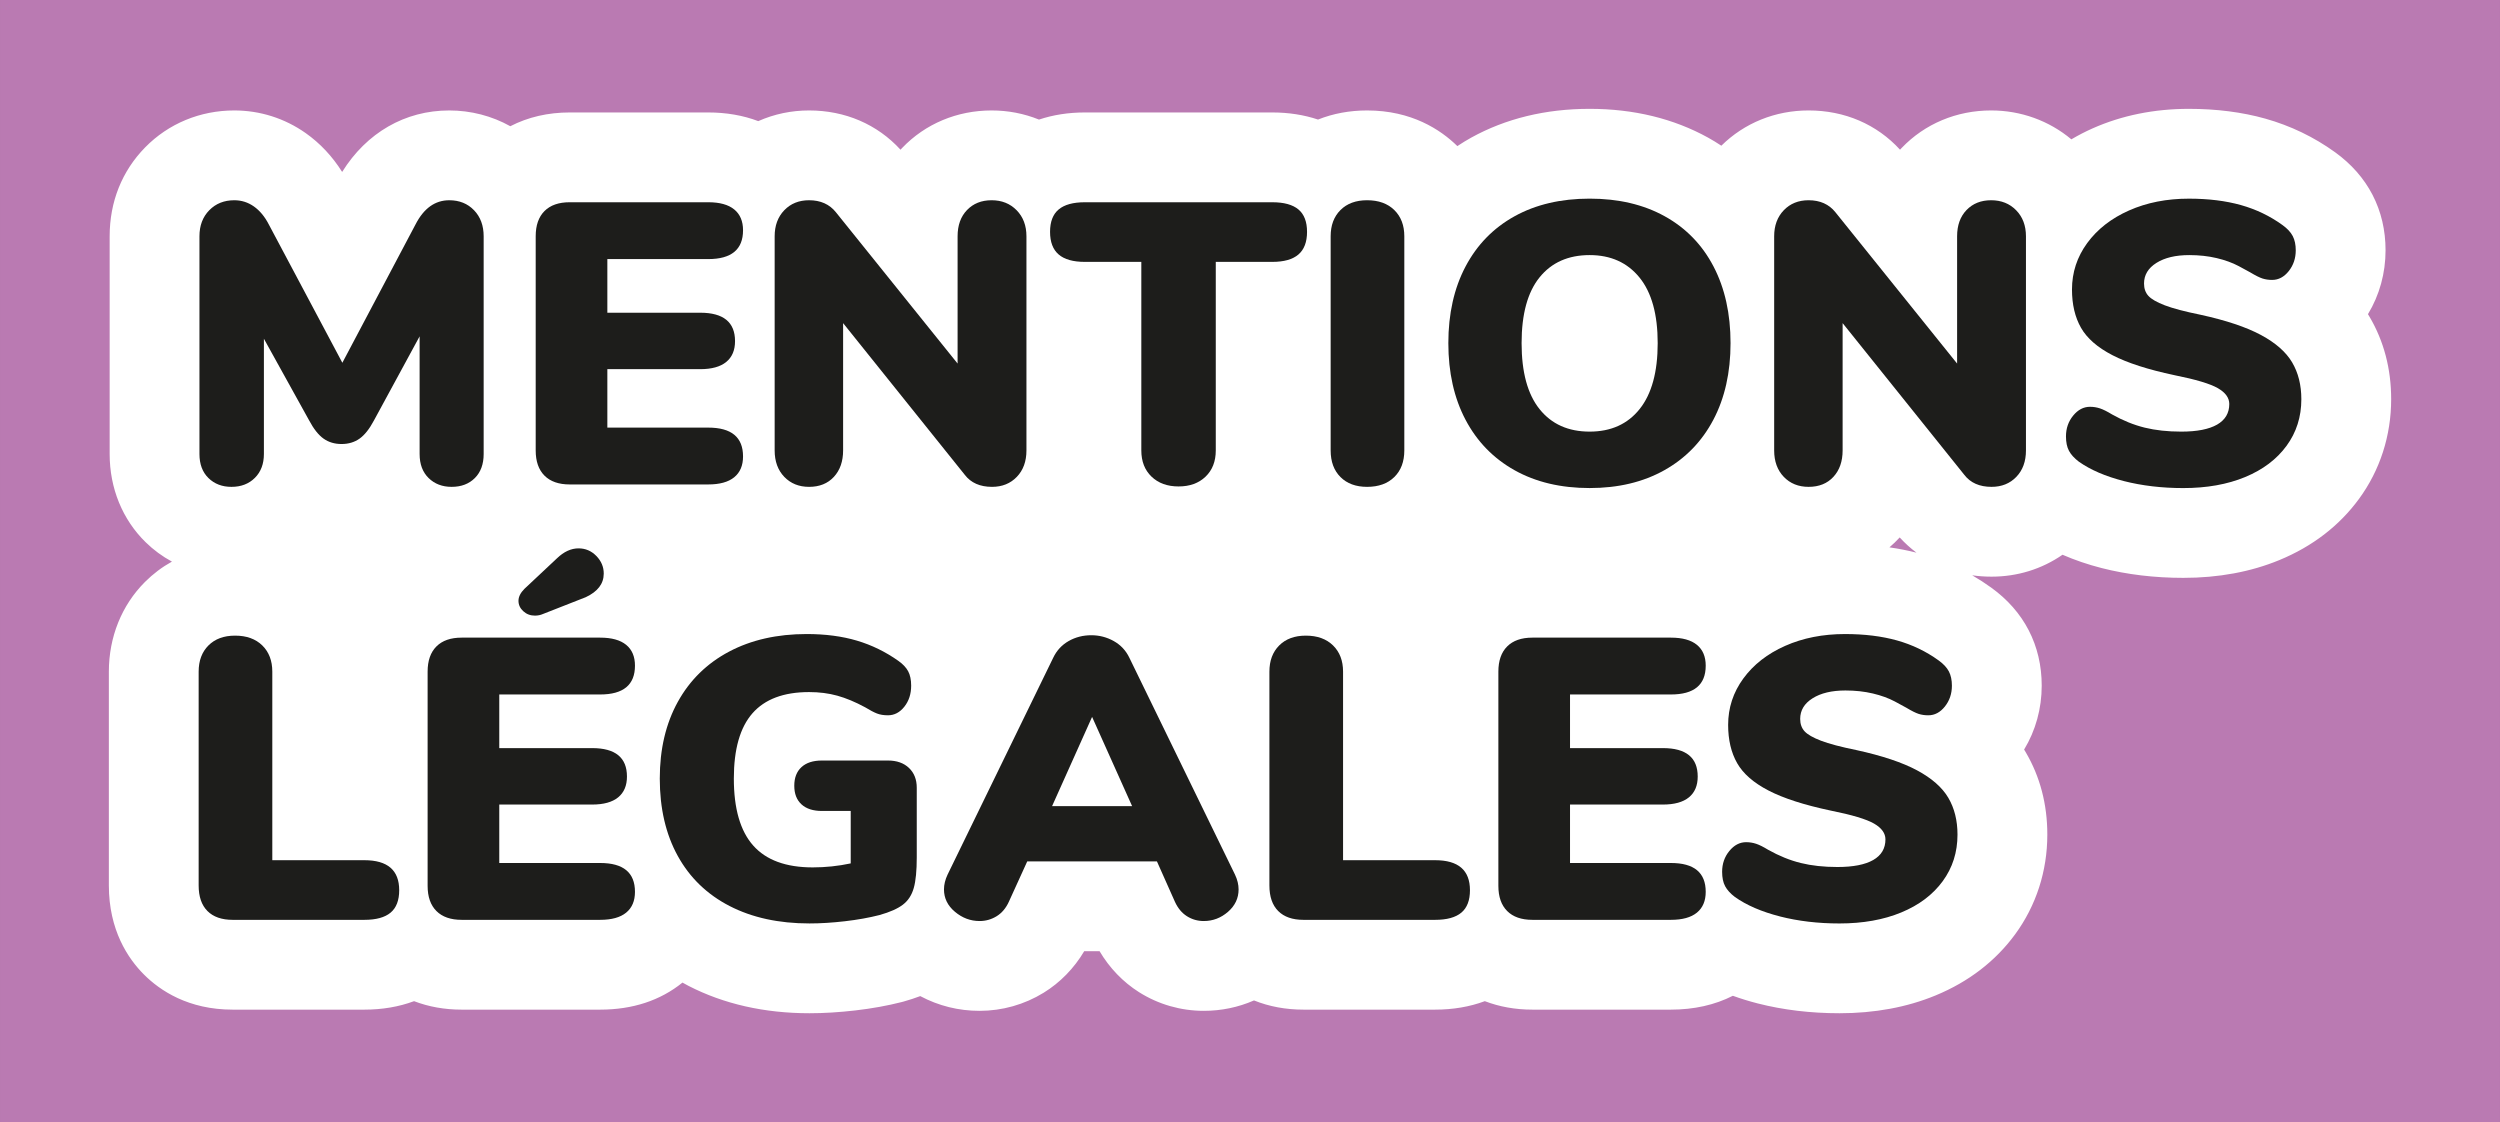
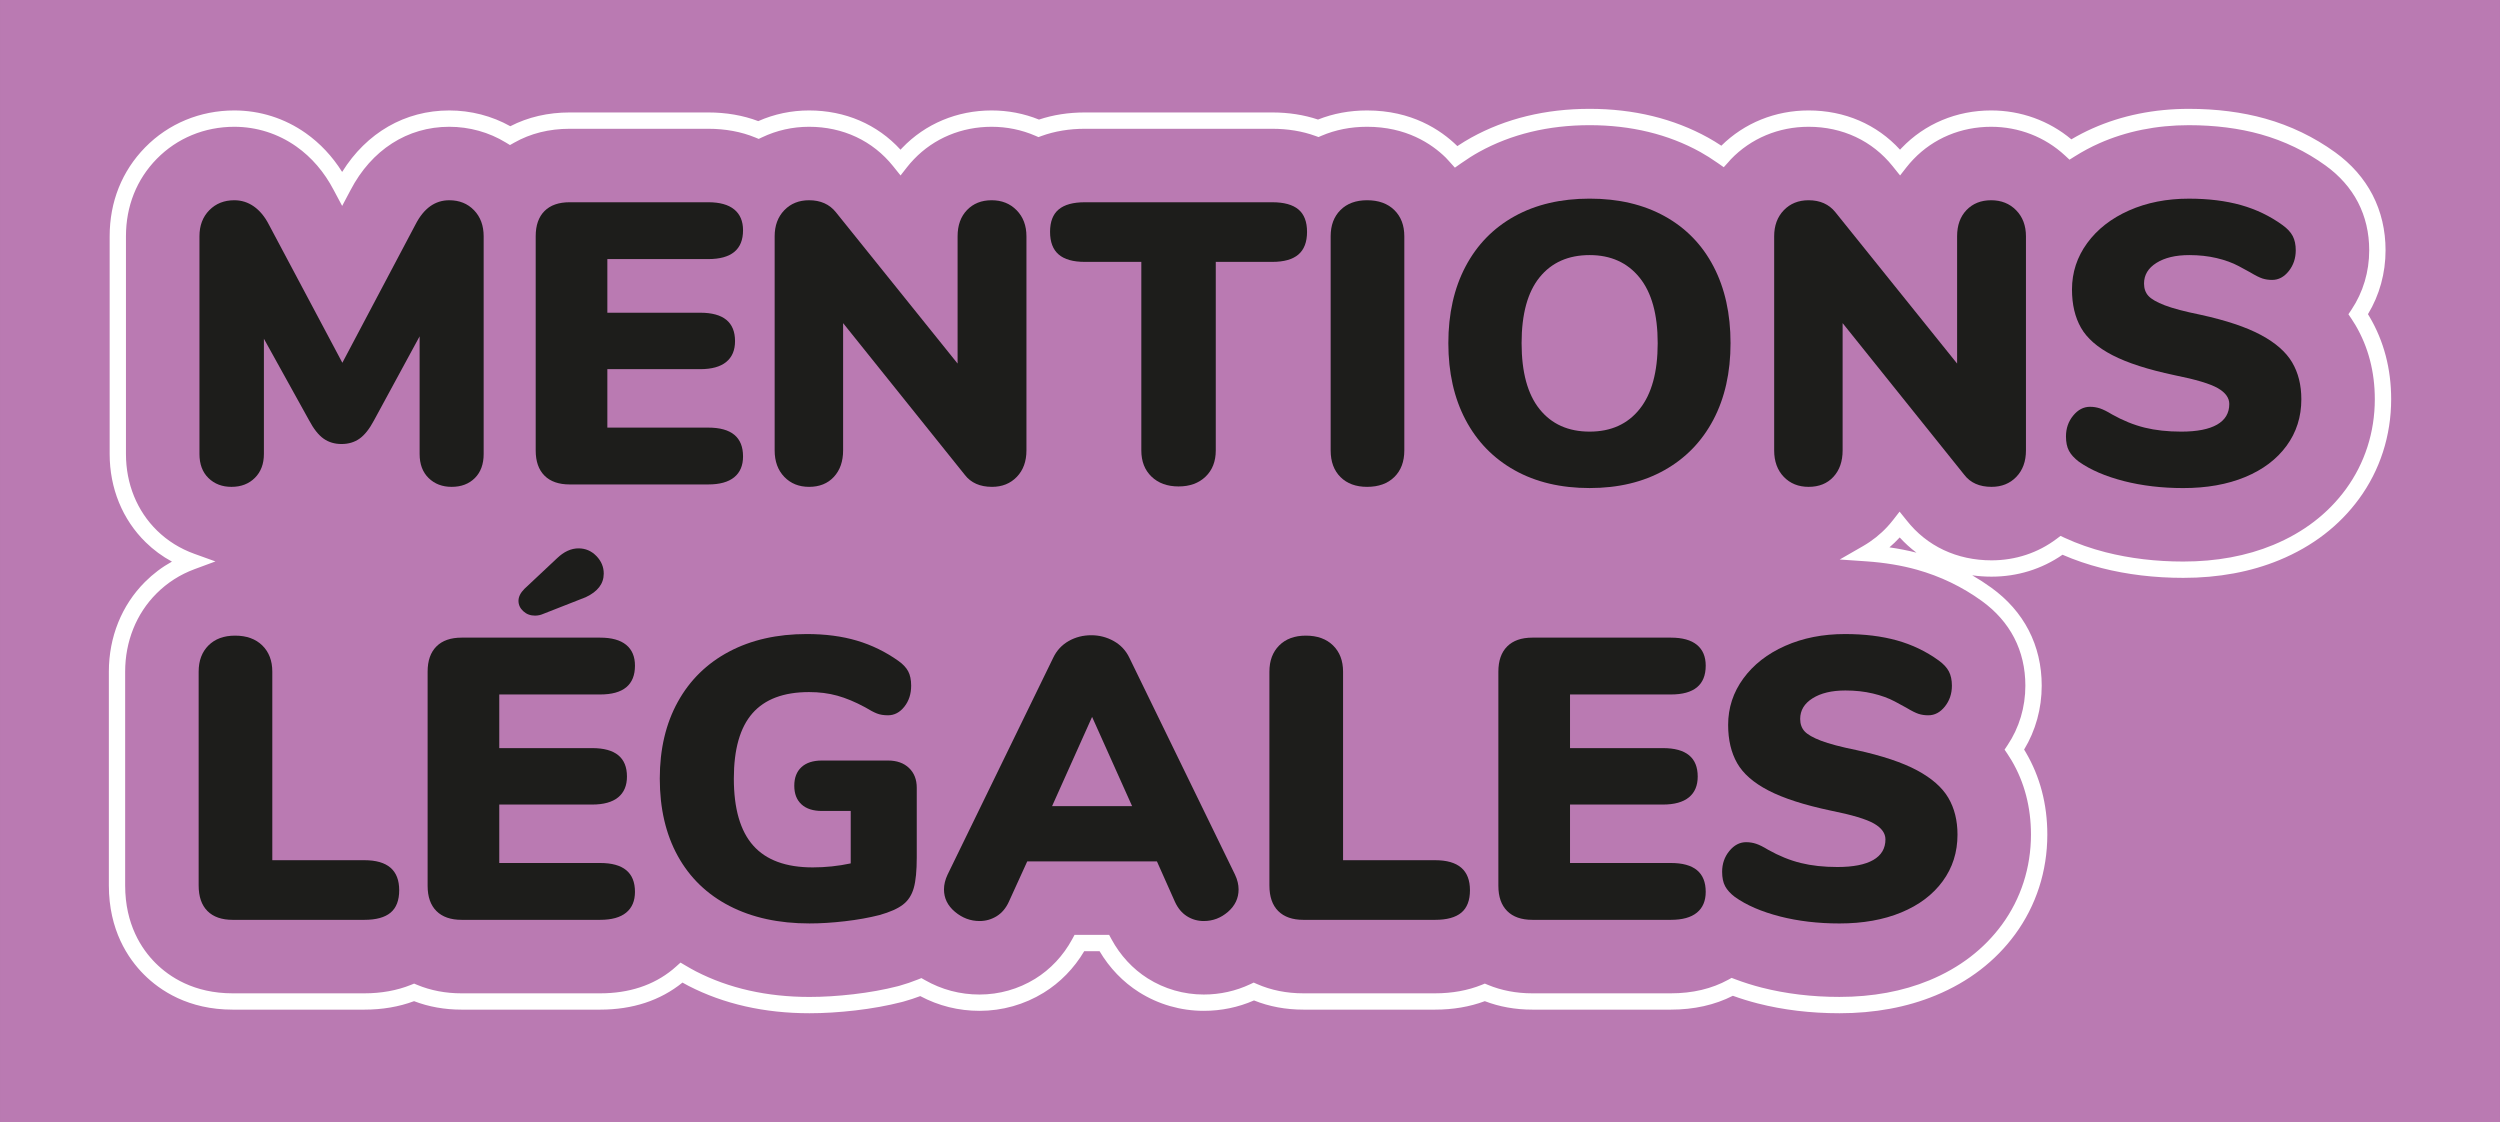
<svg xmlns="http://www.w3.org/2000/svg" id="b" data-name="Calque 2" width="162.051mm" height="72.734mm" viewBox="0 0 459.357 206.176">
  <rect x="0" y="0" width="459.357" height="206.176" fill="#333333" stroke="none" />
  <g id="c" data-name="Calque 1">
    <g>
      <rect x="10" y="10" width="439.357" height="186.175" fill="#ba7ab2" stroke-width="0" />
      <path d="m439.357,20v166.176H20V20h419.357M459.357,0H0v206.176h459.357V0h0Z" fill="#ba7ab2" stroke-width="0" />
    </g>
    <g>
      <g>
-         <path d="m434.091,58.968c-.247-.418-.506-.828-.778-1.232,2.306-3.45,3.516-7.476,3.516-11.748,0-3.446-.75-6.643-2.228-9.501-1.465-2.824-3.621-5.272-6.417-7.292-3.726-2.693-7.891-4.7-12.375-5.959-4.115-1.153-8.694-1.736-13.619-1.736-6.159,0-11.905,1.164-17.078,3.459-1.654.733-3.207,1.575-4.678,2.499-3.938-3.65-9.06-5.664-14.576-5.664-5.93,0-11.382,2.281-15.352,6.423-.494.515-.958,1.05-1.392,1.604l-.178-.221c-4.016-5.022-9.927-7.806-16.618-7.806-5.921,0-11.381,2.289-15.375,6.446-.154.161-.286.335-.434.499-1.08-.754-2.19-1.474-3.366-2.125-6.132-3.393-13.216-5.113-21.056-5.113s-14.924,1.72-21.054,5.112c-1.217.674-2.366,1.421-3.481,2.205-.282-.312-.552-.633-.854-.929-2.839-2.782-7.829-6.094-15.505-6.094-3.551,0-6.519.723-8.97,1.776-2.55-.926-5.371-1.407-8.461-1.407h-34.422c-3.098,0-5.925.484-8.48,1.415-2.68-1.161-5.607-1.783-8.656-1.783-5.93,0-11.382,2.281-15.352,6.423-.494.515-.958,1.05-1.392,1.604l-.178-.221c-4.016-5.022-9.927-7.806-16.618-7.806-3.304,0-6.453.737-9.296,2.089-2.756-1.137-5.84-1.721-9.238-1.721h-25.448c-4.612,0-8.21,1.198-10.945,2.749-3.304-2.018-7.134-3.118-11.193-3.118-8.257,0-15.347,4.538-19.466,12.454l-.208.393-.223-.419c-1.842-3.528-4.313-6.401-7.345-8.542-3.616-2.546-7.849-3.886-12.255-3.886-5.863,0-11.299,2.25-15.306,6.335-3.988,4.068-6.093,9.353-6.093,15.285v40.012c0,5.876,2.192,11.254,6.172,15.142,2.115,2.069,4.639,3.611,7.397,4.605-3.358,1.242-5.831,3.125-7.524,4.819-3.993,3.993-6.193,9.471-6.193,15.422v39.276c0,7.693,3.272,12.576,6.016,15.318,2.733,2.735,7.604,6.007,15.236,6.007h24.198c3.366,0,6.414-.57,9.137-1.668,2.384.991,5.273,1.668,8.735,1.668h25.449c5.651,0,10.455-1.586,14.279-4.714.233-.191.457-.389.68-.589.645.379,1.292.755,1.967,1.102,6.269,3.228,13.516,4.864,21.54,4.864,2.569,0,5.339-.17,8.233-.505,2.981-.344,5.796-.852,8.363-1.51.115-.03.23-.061.345-.093,1.253-.353,2.419-.753,3.518-1.193,3.285,1.874,6.956,2.859,10.799,2.859,3.882,0,7.68-1.074,10.983-3.105,3.075-1.894,5.596-4.589,7.362-7.854h4.57c1.735,3.213,4.194,5.877,7.176,7.759,3.313,2.093,7.151,3.2,11.097,3.2,3.247,0,6.354-.703,9.206-2.048,2.453,1.078,5.462,1.828,9.106,1.828h24.198c3.366,0,6.414-.57,9.137-1.668,2.384.991,5.273,1.668,8.735,1.668h25.448c4.259,0,8.036-.903,11.276-2.686,1.604.607,3.287,1.143,5.058,1.595,4.561,1.163,9.483,1.753,14.632,1.753,6.275,0,12.028-1.064,17.1-3.164,5.815-2.403,10.519-6.013,13.974-10.728,3.68-5.023,5.623-11.051,5.623-17.437,0-5.299-1.267-10.137-3.767-14.38-.247-.418-.506-.828-.778-1.232,2.306-3.45,3.516-7.477,3.516-11.748,0-3.446-.75-6.643-2.228-9.502-1.464-2.823-3.62-5.272-6.416-7.291-3.726-2.693-7.891-4.7-12.375-5.959-2.962-.83-6.172-1.353-9.571-1.587,1.788-1.028,3.426-2.318,4.854-3.868.403-.439.786-.891,1.147-1.356l.098.122c3.995,5.104,9.943,7.911,16.775,7.911,4.766,0,9.219-1.505,12.863-4.251,2.367,1.094,4.947,2.007,7.735,2.719,4.561,1.163,9.483,1.753,14.632,1.753,6.275,0,12.028-1.064,17.1-3.164,5.814-2.403,10.519-6.013,13.974-10.728,3.68-5.023,5.623-11.051,5.623-17.437,0-5.299-1.267-10.137-3.767-14.38Z" fill="#fff" stroke-width="0" />
        <path d="m337.98,186.177c-5.276,0-10.323-.605-15.002-1.8-1.556-.397-3.093-.87-4.578-1.408-3.322,1.689-7.148,2.546-11.385,2.546h-25.448c-3.112,0-6.051-.523-8.743-1.556-2.774,1.032-5.843,1.556-9.129,1.556h-24.198c-3.245,0-6.298-.568-9.084-1.69-2.906,1.269-6.008,1.911-9.229,1.911-4.23,0-8.345-1.187-11.897-3.431-2.934-1.853-5.426-4.443-7.25-7.528h-2.821c-1.859,3.14-4.421,5.766-7.45,7.631-3.539,2.178-7.609,3.328-11.77,3.328-3.861,0-7.527-.91-10.908-2.707-.975.367-1.963.691-3.002.984-.127.036-.255.07-.383.104-2.626.673-5.507,1.193-8.561,1.547-2.955.341-5.782.514-8.405.514-8.266,0-15.743-1.692-22.227-5.029-.377-.195-.746-.397-1.11-.604-4.082,3.3-9.171,4.972-15.128,4.972h-25.449c-3.112,0-6.051-.523-8.743-1.556-2.774,1.032-5.843,1.556-9.129,1.556h-24.198c-8.146,0-13.358-3.506-16.297-6.446-2.944-2.942-6.455-8.174-6.455-16.379v-39.276c0-6.352,2.355-12.205,6.633-16.482,1.485-1.485,3.144-2.736,4.957-3.741-1.772-.959-3.385-2.146-4.818-3.55-4.271-4.173-6.624-9.932-6.624-16.215v-40.012c0-6.333,2.256-11.981,6.522-16.334,4.291-4.376,10.107-6.786,16.377-6.786,4.717,0,9.253,1.438,13.118,4.16,2.653,1.874,4.9,4.269,6.701,7.137,4.489-7.207,11.554-11.297,19.677-11.297,3.964,0,7.824.999,11.222,2.897,3.258-1.679,6.926-2.529,10.917-2.529h25.448c3.312,0,6.401.535,9.194,1.592,2.944-1.301,6.083-1.96,9.339-1.96,6.626,0,12.533,2.549,16.799,7.212.102-.11.204-.219.308-.327,4.254-4.439,10.091-6.885,16.434-6.885,3.02,0,5.945.564,8.704,1.678,2.593-.869,5.427-1.31,8.433-1.31h34.422c2.999,0,5.827.438,8.415,1.304,2.784-1.109,5.814-1.672,9.016-1.672,8.182,0,13.519,3.548,16.555,6.523.01.01.02.02.029.028.882-.586,1.717-1.096,2.529-1.546,6.354-3.517,13.683-5.3,21.78-5.3s15.427,1.783,21.783,5.301c.772.428,1.57.914,2.415,1.472,4.236-4.183,9.906-6.479,16.033-6.479,6.626,0,12.533,2.549,16.799,7.212.102-.11.204-.219.308-.327,4.254-4.439,10.091-6.885,16.434-6.885,5.451,0,10.641,1.877,14.739,5.309,1.283-.757,2.594-1.433,3.906-2.015,5.366-2.381,11.317-3.588,17.687-3.588,5.063,0,9.782.603,14.024,1.792,4.655,1.308,8.979,3.39,12.849,6.188,2.987,2.158,5.299,4.788,6.87,7.817,1.59,3.074,2.396,6.502,2.396,10.191,0,4.203-1.115,8.241-3.234,11.741.098.158.194.316.288.476l.002.003c2.637,4.477,3.974,9.571,3.974,15.141,0,6.708-2.045,13.044-5.913,18.324-3.619,4.939-8.535,8.717-14.61,11.229-5.256,2.174-11.202,3.276-17.674,3.276-5.276,0-10.323-.605-15.002-1.8-2.529-.646-4.942-1.468-7.188-2.448-3.804,2.638-8.292,4.027-13.039,4.027-1.214,0-2.401-.083-3.559-.248,1.206.695,2.377,1.452,3.51,2.271,2.987,2.157,5.299,4.787,6.87,7.816,1.59,3.075,2.396,6.504,2.396,10.192,0,4.203-1.115,8.241-3.234,11.741.098.158.194.316.288.476,2.639,4.479,3.976,9.574,3.976,15.144,0,6.707-2.044,13.043-5.912,18.324-3.621,4.939-8.537,8.717-14.611,11.229-5.256,2.174-11.202,3.276-17.674,3.276Zm-19.805-6.496l.647.246c1.577.597,3.226,1.116,4.897,1.544,4.436,1.132,9.233,1.706,14.26,1.706,6.076,0,11.637-1.025,16.527-3.049,5.56-2.299,10.047-5.74,13.338-10.229,3.488-4.763,5.332-10.485,5.332-16.551,0-5.026-1.197-9.608-3.56-13.619-.23-.39-.474-.775-.729-1.155l-.562-.835.56-.837c2.135-3.192,3.263-6.967,3.263-10.914,0-3.204-.693-6.17-2.06-8.812-1.353-2.607-3.358-4.884-5.963-6.765-3.584-2.591-7.589-4.519-11.902-5.73-2.815-.789-5.935-1.306-9.27-1.536l-4.918-.339,4.273-2.457c1.691-.973,3.205-2.179,4.499-3.584.374-.407.733-.832,1.066-1.261l1.163-1.495,1.287,1.596c3.716,4.747,9.253,7.353,15.606,7.353,4.396,0,8.532-1.365,11.961-3.949l.717-.54.814.377c2.305,1.064,4.82,1.948,7.478,2.627,4.436,1.132,9.233,1.706,14.26,1.706,6.076,0,11.637-1.025,16.527-3.049,5.56-2.299,10.047-5.74,13.337-10.229,3.489-4.762,5.333-10.485,5.333-16.551,0-5.026-1.197-9.608-3.56-13.619-.231-.392-.474-.775-.729-1.155l-.562-.835.56-.837c2.135-3.192,3.263-6.967,3.263-10.914,0-3.205-.693-6.169-2.06-8.812-1.353-2.608-3.359-4.885-5.963-6.766-3.584-2.591-7.589-4.519-11.902-5.73-3.978-1.115-8.424-1.681-13.214-1.681-5.948,0-11.489,1.12-16.47,3.33-1.513.67-3.022,1.478-4.488,2.398l-.974.611-.844-.781c-3.663-3.396-8.478-5.265-13.557-5.265-5.518,0-10.585,2.117-14.269,5.962-.46.479-.895.979-1.294,1.49l-1.167,1.493-1.362-1.7c-3.737-4.673-9.223-7.245-15.448-7.245-5.509,0-10.585,2.126-14.293,5.985-.067.069-.127.142-.187.213-.071.085-.143.17-.218.253l-.888.98-1.084-.758c-1.188-.83-2.216-1.479-3.232-2.042-5.906-3.269-12.747-4.926-20.33-4.926s-14.423,1.657-20.327,4.925c-1.044.578-2.138,1.271-3.345,2.119l-1.086.764-1.117-1.24c-.184-.206-.365-.413-.563-.607-2.638-2.585-7.286-5.666-14.455-5.666-3.003,0-5.821.557-8.378,1.654l-.546.234-.558-.202c-2.409-.875-5.084-1.318-7.949-1.318h-34.422c-2.873,0-5.554.445-7.967,1.324l-.562.205-.549-.238c-2.54-1.101-5.252-1.659-8.06-1.659-5.518,0-10.585,2.117-14.269,5.962-.46.479-.895.979-1.294,1.49l-1.167,1.493-1.362-1.7c-3.737-4.673-9.223-7.245-15.448-7.245-3.029,0-5.939.654-8.65,1.944l-.601.286-.616-.254c-2.587-1.067-5.503-1.608-8.666-1.608h-25.448c-3.783,0-7.217.859-10.205,2.555l-.769.436-.754-.46c-3.103-1.896-6.703-2.898-10.411-2.898-7.674,0-14.284,4.245-18.135,11.646l-1.535,2.897-1.551-2.91c-1.736-3.324-4.051-6.02-6.886-8.021-3.355-2.363-7.295-3.612-11.39-3.612-5.457,0-10.513,2.091-14.234,5.886-3.706,3.78-5.665,8.703-5.665,14.234v40.012c0,5.469,2.032,10.466,5.721,14.069,1.928,1.887,4.234,3.322,6.858,4.268l3.865,1.393-3.854,1.426c-2.646.979-4.995,2.482-6.984,4.472-3.71,3.711-5.754,8.811-5.754,14.361v39.276c0,7.178,3.032,11.715,5.577,14.258,2.537,2.54,7.056,5.567,14.175,5.567h24.198c3.126,0,6.012-.524,8.576-1.559l.57-.23.567.236c2.479,1.03,5.223,1.553,8.158,1.553h25.449c5.296,0,9.78-1.472,13.328-4.375.216-.177.424-.36.631-.546l.815-.729.943.554c.621.364,1.245.728,1.895,1.062,6.053,3.116,13.069,4.696,20.853,4.696,2.508,0,5.221-.166,8.062-.494,2.918-.337,5.665-.833,8.163-1.474l.31-.083c1.174-.331,2.275-.705,3.368-1.143l.672-.27.629.359c3.097,1.767,6.48,2.662,10.056,2.662,3.605,0,7.131-.997,10.197-2.883,2.831-1.743,5.192-4.265,6.829-7.29l.425-.786h6.359l.425.787c1.61,2.979,3.912,5.471,6.657,7.204,3.073,1.941,6.633,2.968,10.296,2.968,3.004,0,5.887-.641,8.566-1.904l.617-.291.626.274c2.569,1.128,5.431,1.7,8.503,1.7h24.198c3.126,0,6.012-.524,8.576-1.559l.57-.23.567.236c2.478,1.03,5.223,1.553,8.158,1.553h25.448c3.988,0,7.539-.841,10.553-2.5l.607-.334Zm28.997-79.108c1.728.247,3.388.574,4.969.979-1.105-.825-2.137-1.761-3.084-2.801-.014.015-.027.029-.04.044-.579.628-1.195,1.222-1.845,1.777Z" fill="#fff" stroke-width="0" />
      </g>
      <g>
        <path d="m87.103,38.632c1.177,1.227,1.766,2.82,1.766,4.781v40.012c0,1.864-.541,3.335-1.618,4.413-1.079,1.079-2.501,1.618-4.266,1.618-1.717,0-3.126-.539-4.229-1.618-1.104-1.078-1.655-2.549-1.655-4.413v-21.624l-8.385,15.445c-.834,1.57-1.717,2.685-2.647,3.347-.932.662-2.036.993-3.31.993s-2.379-.331-3.31-.993c-.932-.662-1.815-1.776-2.648-3.347l-8.311-15.004v21.183c0,1.814-.552,3.272-1.655,4.376-1.103,1.104-2.538,1.655-4.303,1.655-1.717,0-3.126-.539-4.229-1.618-1.104-1.078-1.655-2.549-1.655-4.413v-40.012c0-1.961.6-3.555,1.802-4.781,1.201-1.225,2.733-1.839,4.597-1.839,1.324,0,2.525.381,3.604,1.141,1.078.761,1.986,1.852,2.721,3.272l13.533,25.449,13.46-25.449c1.52-2.941,3.579-4.413,6.178-4.413,1.863,0,3.383.614,4.56,1.839Z" fill="#1d1d1b" stroke-width="0" />
        <path d="m100.048,87.396c-1.079-1.078-1.618-2.623-1.618-4.634v-39.35c0-2.01.539-3.555,1.618-4.634s2.623-1.618,4.634-1.618h25.448c2.108,0,3.702.441,4.781,1.324,1.078.882,1.618,2.158,1.618,3.824,0,3.53-2.133,5.296-6.399,5.296h-18.534v9.855h17.063c4.266,0,6.399,1.741,6.399,5.223,0,1.667-.54,2.941-1.618,3.824-1.079.883-2.674,1.324-4.781,1.324h-17.063v10.738h18.534c4.267,0,6.399,1.765,6.399,5.296,0,1.667-.54,2.941-1.618,3.824-1.079.883-2.673,1.324-4.781,1.324h-25.448c-2.011,0-3.556-.539-4.634-1.618Z" fill="#1d1d1b" stroke-width="0" />
        <path d="m186.8,38.632c1.201,1.227,1.802,2.82,1.802,4.781v39.35c0,2.011-.588,3.629-1.766,4.854-1.177,1.226-2.697,1.839-4.56,1.839-2.207,0-3.874-.736-5.002-2.207l-22.359-27.876v23.39c0,2.011-.564,3.629-1.691,4.854-1.129,1.226-2.647,1.839-4.561,1.839-1.863,0-3.383-.613-4.56-1.839s-1.766-2.844-1.766-4.854v-39.35c0-1.961.589-3.555,1.766-4.781,1.177-1.225,2.696-1.839,4.56-1.839,2.108,0,3.752.735,4.929,2.207l22.359,27.802v-23.389c0-2.01.575-3.615,1.729-4.817,1.151-1.201,2.659-1.803,4.523-1.803s3.395.614,4.597,1.839Z" fill="#1d1d1b" stroke-width="0" />
        <path d="m211.586,87.58c-1.25-1.201-1.876-2.807-1.876-4.817v-34.643h-10.37c-2.158,0-3.764-.453-4.817-1.36-1.056-.907-1.582-2.292-1.582-4.156s.526-3.236,1.582-4.118c1.054-.883,2.659-1.324,4.817-1.324h34.422c2.157,0,3.763.441,4.817,1.324,1.054.882,1.581,2.256,1.581,4.118s-.527,3.249-1.581,4.156c-1.055.907-2.66,1.36-4.817,1.36h-10.371v34.643c0,2.011-.625,3.616-1.875,4.817-1.251,1.202-2.905,1.802-4.965,1.802s-3.715-.6-4.965-1.802Z" fill="#1d1d1b" stroke-width="0" />
        <path d="m246.301,87.653c-1.201-1.2-1.802-2.831-1.802-4.891v-39.35c0-2.01.601-3.615,1.802-4.817,1.201-1.201,2.832-1.803,4.892-1.803,2.107,0,3.775.602,5.001,1.803,1.226,1.202,1.839,2.808,1.839,4.817v39.35c0,2.06-.613,3.69-1.839,4.891-1.226,1.202-2.894,1.803-5.001,1.803-2.06,0-3.69-.601-4.892-1.803Z" fill="#1d1d1b" stroke-width="0" />
        <path d="m278.295,86.403c-3.897-2.182-6.902-5.271-9.01-9.268-2.108-3.996-3.162-8.69-3.162-14.085s1.054-10.088,3.162-14.085c2.107-3.996,5.112-7.072,9.01-9.23,3.898-2.157,8.495-3.236,13.791-3.236s9.893,1.079,13.791,3.236c3.898,2.158,6.889,5.234,8.973,9.23,2.084,3.997,3.126,8.691,3.126,14.085s-1.055,10.089-3.162,14.085c-2.109,3.997-5.112,7.086-9.01,9.268-3.898,2.183-8.472,3.273-13.718,3.273-5.296,0-9.893-1.091-13.791-3.273Zm22.985-11.253c2.206-2.77,3.31-6.804,3.31-12.1s-1.116-9.315-3.347-12.062c-2.231-2.745-5.284-4.118-9.157-4.118-3.924,0-6.987,1.36-9.193,4.082-2.207,2.721-3.311,6.755-3.311,12.099s1.104,9.391,3.311,12.136c2.206,2.747,5.27,4.119,9.193,4.119s6.987-1.385,9.194-4.155Z" fill="#1d1d1b" stroke-width="0" />
        <path d="m370.454,38.632c1.201,1.227,1.802,2.82,1.802,4.781v39.35c0,2.011-.588,3.629-1.766,4.854-1.177,1.226-2.697,1.839-4.56,1.839-2.207,0-3.874-.736-5.002-2.207l-22.359-27.876v23.39c0,2.011-.564,3.629-1.691,4.854-1.129,1.226-2.647,1.839-4.561,1.839-1.863,0-3.383-.613-4.56-1.839s-1.766-2.844-1.766-4.854v-39.35c0-1.961.589-3.555,1.766-4.781,1.177-1.225,2.696-1.839,4.56-1.839,2.108,0,3.752.735,4.929,2.207l22.359,27.802v-23.389c0-2.01.575-3.615,1.729-4.817,1.151-1.201,2.659-1.803,4.523-1.803s3.395.614,4.597,1.839Z" fill="#1d1d1b" stroke-width="0" />
        <path d="m390.238,88.389c-3.359-.857-6.118-2.047-8.275-3.567-.834-.637-1.434-1.299-1.802-1.986-.367-.686-.552-1.568-.552-2.647,0-1.472.441-2.746,1.324-3.825.883-1.077,1.912-1.618,3.089-1.618.637,0,1.251.1,1.839.295.589.196,1.324.564,2.207,1.103,2.01,1.129,4.008,1.938,5.994,2.428,1.986.49,4.229.735,6.729.735,2.893,0,5.087-.429,6.583-1.287,1.495-.857,2.243-2.12,2.243-3.788,0-1.127-.698-2.096-2.096-2.905-1.397-.809-4.058-1.605-7.98-2.391-4.854-1.029-8.655-2.254-11.4-3.677-2.747-1.422-4.671-3.101-5.773-5.038-1.104-1.937-1.655-4.278-1.655-7.024,0-3.138.931-5.982,2.795-8.532,1.863-2.549,4.425-4.548,7.687-5.994,3.26-1.446,6.925-2.17,10.995-2.17,3.579,0,6.767.394,9.562,1.177,2.795.785,5.344,2.012,7.648,3.678.883.638,1.508,1.312,1.876,2.022.368.712.552,1.581.552,2.611,0,1.471-.43,2.746-1.287,3.824-.858,1.079-1.876,1.618-3.053,1.618-.638,0-1.226-.085-1.765-.257-.541-.172-1.3-.552-2.28-1.141-.246-.146-.945-.526-2.097-1.14-1.152-.612-2.5-1.104-4.045-1.471-1.545-.368-3.225-.552-5.038-.552-2.501,0-4.512.478-6.031,1.434-1.521.956-2.28,2.22-2.28,3.788,0,.932.269,1.691.809,2.28.539.588,1.545,1.165,3.016,1.729,1.472.564,3.652,1.14,6.547,1.729,4.707,1.029,8.408,2.269,11.105,3.714,2.696,1.447,4.608,3.126,5.737,5.038,1.127,1.913,1.691,4.169,1.691,6.767,0,3.236-.907,6.094-2.721,8.569-1.815,2.477-4.353,4.389-7.613,5.736-3.261,1.35-7.049,2.023-11.363,2.023-3.924,0-7.564-.431-10.922-1.287Z" fill="#1d1d1b" stroke-width="0" />
        <path d="m38.118,167.396c-1.079-1.078-1.618-2.648-1.618-4.707v-39.276c0-2.01.6-3.615,1.802-4.817,1.201-1.201,2.832-1.803,4.891-1.803,2.108,0,3.775.602,5.001,1.803,1.225,1.202,1.839,2.808,1.839,4.817v34.643h16.917c4.266,0,6.399,1.839,6.399,5.516,0,1.864-.527,3.236-1.581,4.119-1.055.883-2.661,1.324-4.818,1.324h-24.198c-2.011,0-3.556-.539-4.634-1.618Z" fill="#1d1d1b" stroke-width="0" />
        <path d="m80.189,167.396c-1.079-1.078-1.618-2.623-1.618-4.634v-39.35c0-2.01.539-3.555,1.618-4.634s2.623-1.618,4.634-1.618h25.449c2.107,0,3.702.441,4.781,1.324,1.078.882,1.618,2.158,1.618,3.824,0,3.53-2.133,5.296-6.399,5.296h-18.535v9.855h17.063c4.266,0,6.399,1.741,6.399,5.223,0,1.667-.54,2.941-1.618,3.824-1.079.883-2.673,1.324-4.781,1.324h-17.063v10.738h18.535c4.266,0,6.399,1.765,6.399,5.296,0,1.667-.54,2.941-1.618,3.824-1.079.883-2.673,1.324-4.781,1.324h-25.449c-2.011,0-3.556-.539-4.634-1.618Zm18.094-54.28c-.834,0-1.544-.27-2.133-.81-.589-.539-.883-1.177-.883-1.912s.368-1.471,1.103-2.207l5.958-5.59c1.274-1.225,2.598-1.839,3.972-1.839,1.274,0,2.365.467,3.273,1.397.907.933,1.361,2.012,1.361,3.236,0,1.864-1.104,3.311-3.31,4.34l-7.87,3.089c-.441.196-.932.295-1.471.295Z" fill="#1d1d1b" stroke-width="0" />
        <path d="m167.014,141.101c.957.908,1.434,2.122,1.434,3.641v12.798c0,2.453-.184,4.328-.551,5.627-.367,1.3-1.029,2.317-1.986,3.053-.955.735-2.391,1.373-4.303,1.912-1.912.49-4.033.871-6.361,1.14-2.33.27-4.5.405-6.51.405-5.639,0-10.529-1.066-14.674-3.2-4.143-2.133-7.318-5.196-9.523-9.193-2.207-3.996-3.311-8.74-3.311-14.232,0-5.394,1.104-10.088,3.311-14.085,2.205-3.996,5.344-7.072,9.414-9.23,4.068-2.157,8.826-3.236,14.27-3.236,3.432,0,6.508.404,9.23,1.214,2.721.809,5.258,2.048,7.611,3.714.834.589,1.436,1.227,1.803,1.912.367.688.551,1.57.551,2.648,0,1.521-.416,2.808-1.25,3.861-.834,1.055-1.838,1.581-3.016,1.581-.785,0-1.459-.11-2.021-.331-.564-.221-1.289-.6-2.17-1.14-1.814-.98-3.52-1.691-5.113-2.133s-3.322-.662-5.186-.662c-4.658,0-8.127,1.3-10.406,3.898-2.281,2.6-3.42,6.595-3.42,11.988,0,5.542,1.188,9.648,3.566,12.32,2.379,2.673,6.02,4.008,10.922,4.008,2.354,0,4.684-.244,6.988-.735v-9.635h-5.295c-1.619,0-2.869-.404-3.752-1.214-.883-.809-1.324-1.949-1.324-3.42s.441-2.611,1.324-3.42c.883-.81,2.133-1.214,3.752-1.214h12.135c1.619,0,2.906.454,3.861,1.36Z" fill="#1d1d1b" stroke-width="0" />
        <path d="m227.582,163.425c0,1.618-.65,2.991-1.948,4.118-1.3,1.129-2.784,1.692-4.45,1.692-1.129,0-2.158-.295-3.089-.883-.933-.589-1.668-1.471-2.207-2.647l-3.31-7.429h-23.83l-3.384,7.429c-.54,1.177-1.287,2.059-2.243,2.647-.956.588-1.999.883-3.126.883-1.668,0-3.176-.563-4.523-1.692-1.35-1.127-2.022-2.5-2.022-4.118,0-.883.221-1.79.662-2.722l19.417-39.864c.637-1.324,1.581-2.341,2.832-3.053,1.25-.71,2.635-1.066,4.155-1.066,1.471,0,2.844.356,4.119,1.066,1.274.712,2.23,1.729,2.868,3.053l19.418,39.864c.44.932.661,1.839.661,2.722Zm-19.564-15.299l-7.354-16.402-7.355,16.402h14.71Z" fill="#1d1d1b" stroke-width="0" />
        <path d="m234.862,167.396c-1.079-1.078-1.618-2.648-1.618-4.707v-39.276c0-2.01.601-3.615,1.802-4.817,1.201-1.201,2.832-1.803,4.892-1.803,2.107,0,3.775.602,5.001,1.803,1.226,1.202,1.839,2.808,1.839,4.817v34.643h16.917c4.266,0,6.399,1.839,6.399,5.516,0,1.864-.528,3.236-1.582,4.119-1.055.883-2.66,1.324-4.817,1.324h-24.198c-2.011,0-3.556-.539-4.634-1.618Z" fill="#1d1d1b" stroke-width="0" />
        <path d="m276.933,167.396c-1.079-1.078-1.618-2.623-1.618-4.634v-39.35c0-2.01.539-3.555,1.618-4.634s2.623-1.618,4.634-1.618h25.448c2.108,0,3.702.441,4.781,1.324,1.078.882,1.618,2.158,1.618,3.824,0,3.53-2.133,5.296-6.399,5.296h-18.534v9.855h17.063c4.266,0,6.399,1.741,6.399,5.223,0,1.667-.54,2.941-1.618,3.824-1.079.883-2.674,1.324-4.781,1.324h-17.063v10.738h18.534c4.267,0,6.399,1.765,6.399,5.296,0,1.667-.54,2.941-1.618,3.824-1.079.883-2.673,1.324-4.781,1.324h-25.448c-2.011,0-3.556-.539-4.634-1.618Z" fill="#1d1d1b" stroke-width="0" />
        <path d="m327.058,168.389c-3.359-.857-6.118-2.047-8.275-3.567-.834-.637-1.434-1.299-1.802-1.986-.367-.686-.552-1.568-.552-2.647,0-1.472.441-2.746,1.324-3.825.883-1.077,1.912-1.618,3.089-1.618.637,0,1.251.1,1.839.295.589.196,1.324.564,2.207,1.103,2.01,1.129,4.008,1.938,5.994,2.428,1.986.49,4.229.735,6.729.735,2.893,0,5.087-.429,6.583-1.287,1.495-.857,2.243-2.12,2.243-3.788,0-1.127-.698-2.096-2.096-2.905-1.397-.809-4.058-1.605-7.98-2.391-4.854-1.029-8.655-2.254-11.4-3.677-2.747-1.422-4.671-3.101-5.773-5.038-1.104-1.937-1.655-4.278-1.655-7.024,0-3.138.931-5.982,2.795-8.532,1.863-2.549,4.425-4.548,7.687-5.994,3.26-1.446,6.925-2.17,10.995-2.17,3.579,0,6.767.394,9.562,1.177,2.795.785,5.344,2.012,7.648,3.678.883.638,1.508,1.312,1.876,2.022.368.712.552,1.581.552,2.611,0,1.471-.43,2.746-1.287,3.824-.858,1.079-1.876,1.618-3.053,1.618-.638,0-1.226-.085-1.765-.257-.541-.172-1.3-.552-2.28-1.141-.246-.146-.945-.526-2.097-1.14-1.152-.612-2.5-1.104-4.045-1.471-1.545-.368-3.225-.552-5.038-.552-2.501,0-4.512.478-6.031,1.434-1.521.956-2.28,2.22-2.28,3.788,0,.932.269,1.691.809,2.28.539.588,1.545,1.165,3.016,1.729,1.472.564,3.652,1.14,6.547,1.729,4.707,1.029,8.408,2.269,11.105,3.714,2.696,1.447,4.608,3.126,5.737,5.038,1.127,1.913,1.691,4.169,1.691,6.767,0,3.236-.907,6.094-2.721,8.569-1.815,2.477-4.353,4.389-7.613,5.736-3.261,1.35-7.049,2.023-11.363,2.023-3.924,0-7.564-.431-10.922-1.287Z" fill="#1d1d1b" stroke-width="0" />
      </g>
    </g>
  </g>
</svg>